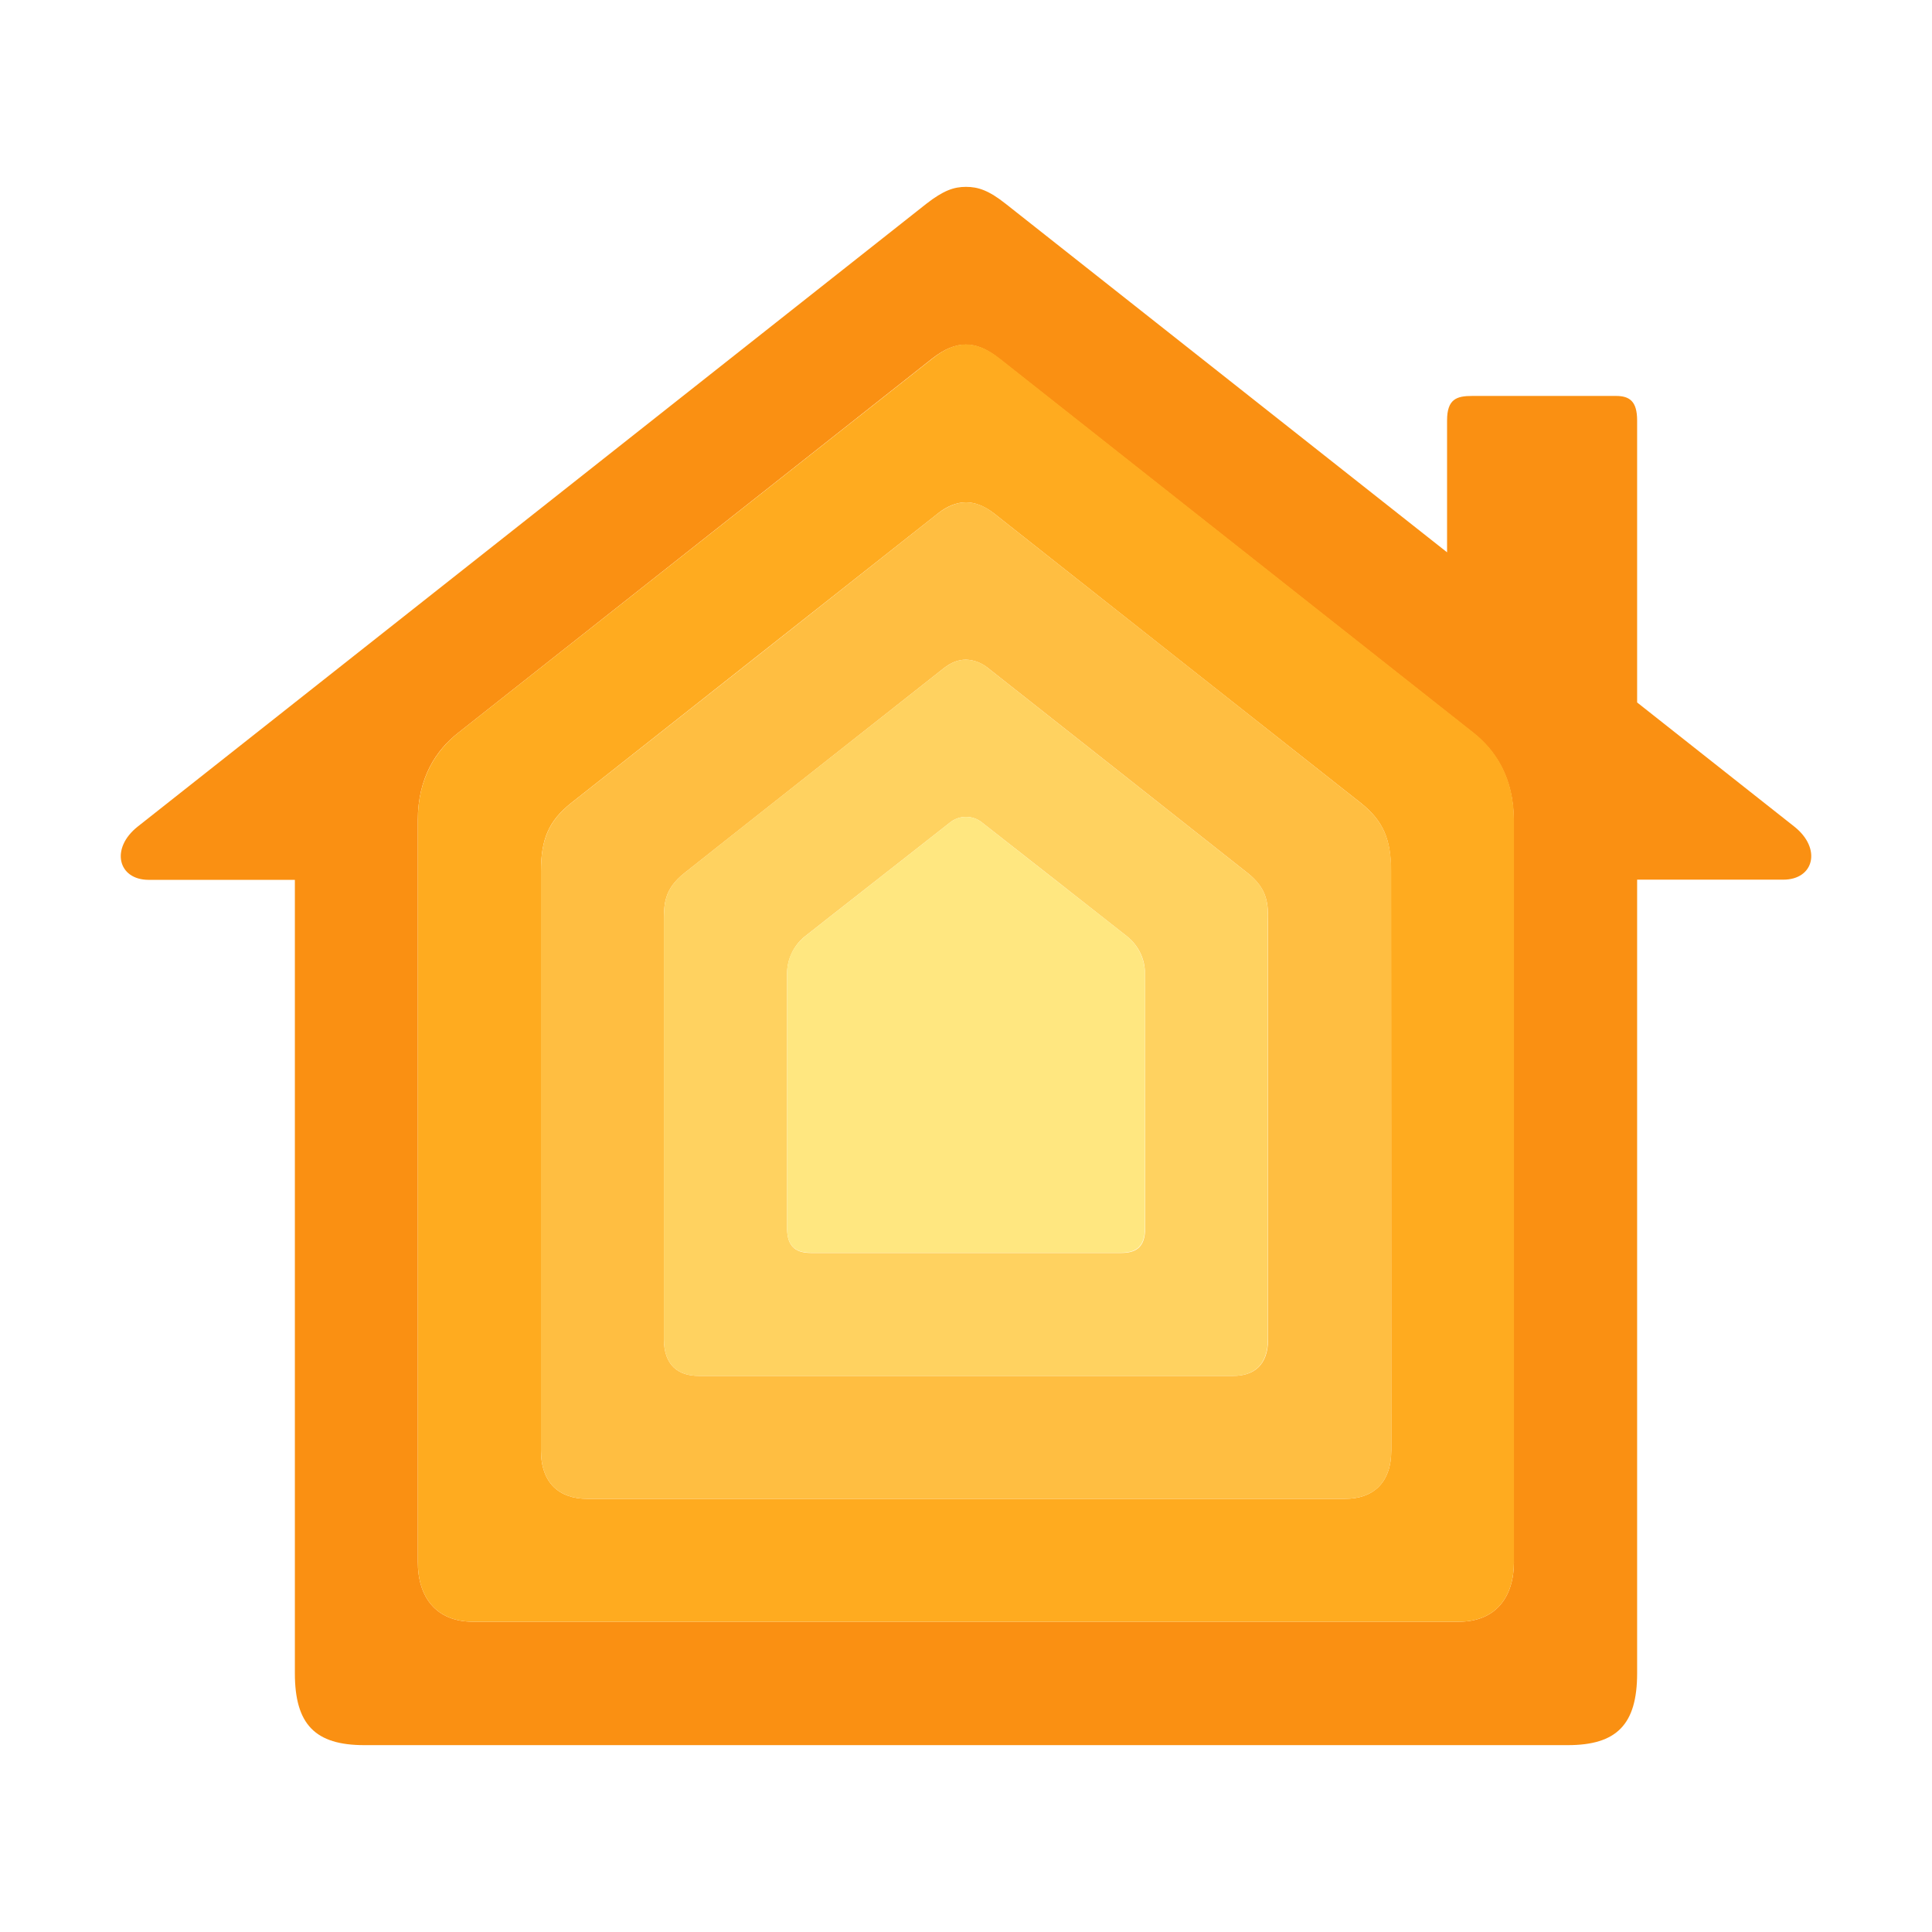
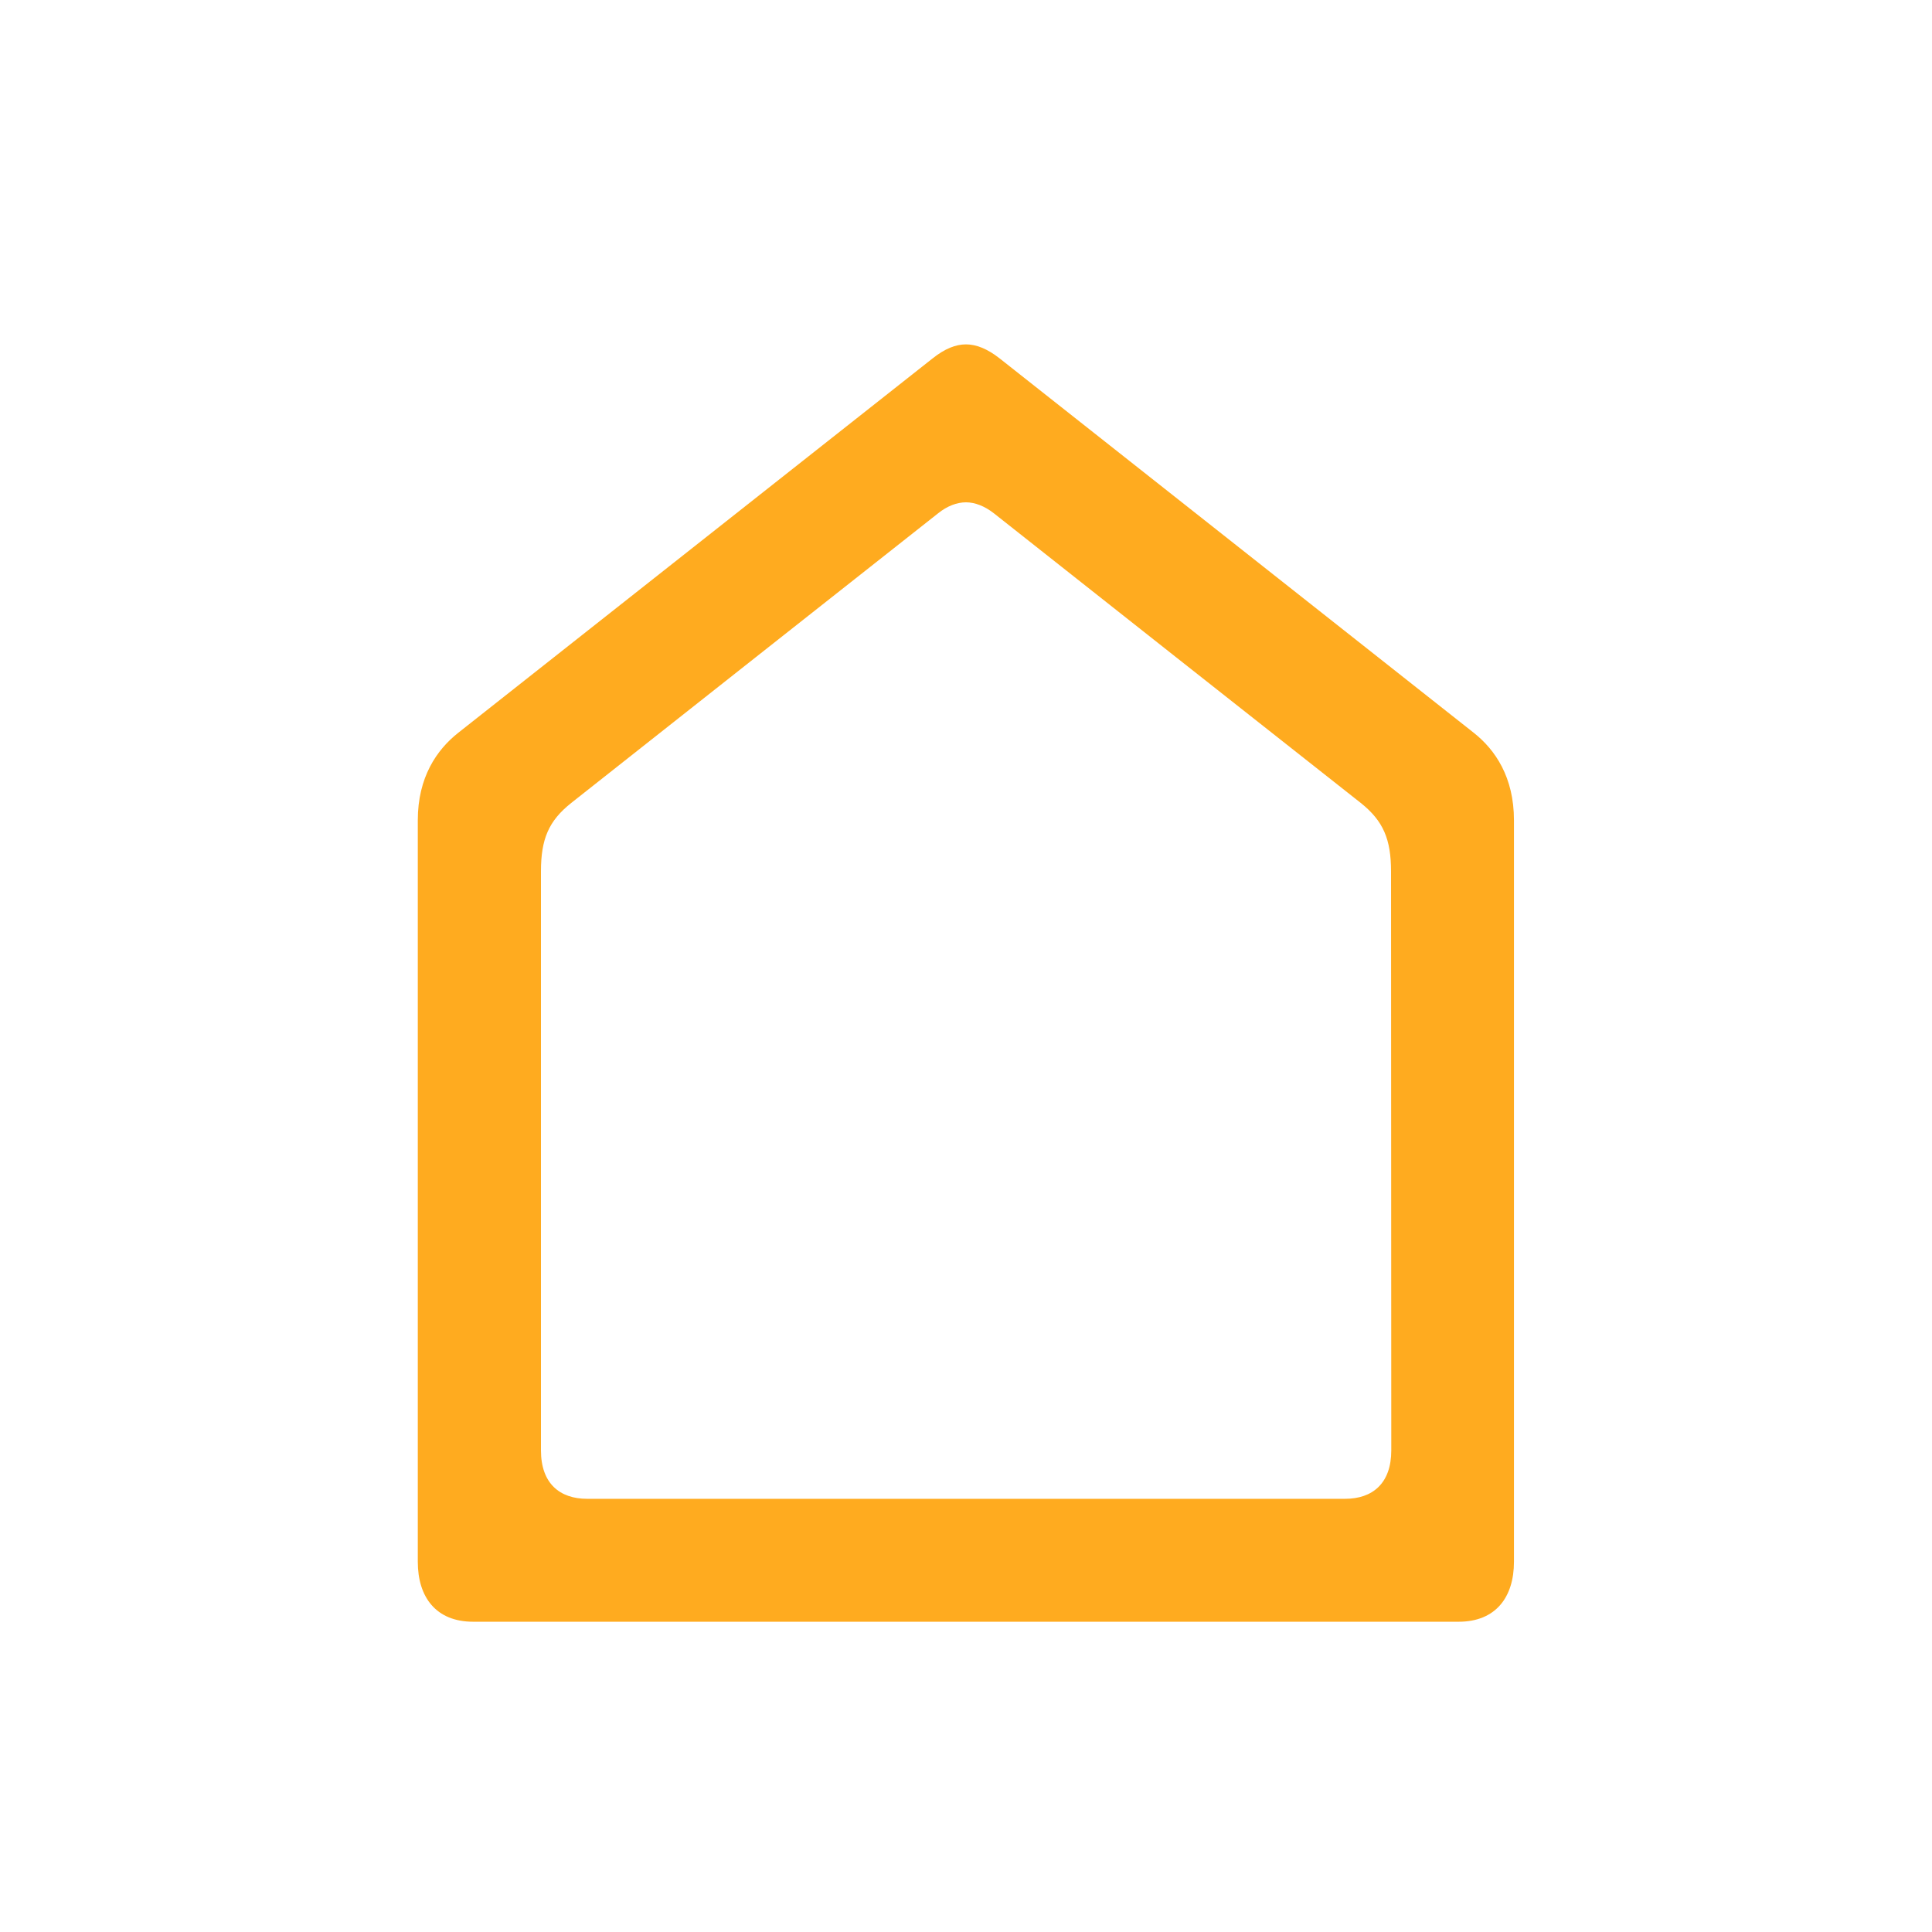
<svg xmlns="http://www.w3.org/2000/svg" width="32" height="32" viewBox="0 0 32 32" fill="none">
-   <path d="M29.718 13.69L27.116 11.635V6.964C27.116 6.646 26.991 6.558 26.765 6.558H24.385C24.127 6.558 23.968 6.609 23.968 6.964V9.148C20.527 6.432 16.798 3.487 16.658 3.376C16.377 3.154 16.203 3.095 16 3.095C15.8 3.095 15.627 3.154 15.342 3.376C15.061 3.597 2.659 13.395 2.282 13.69C1.824 14.052 1.953 14.573 2.463 14.573H4.884V27.715C4.884 28.565 5.224 28.905 6.033 28.905H25.967C26.776 28.905 27.116 28.565 27.116 27.715V14.57H29.537C30.047 14.57 30.177 14.052 29.718 13.69ZM25.076 25.867C25.076 26.455 24.773 26.861 24.16 26.861H7.836C7.223 26.861 6.92 26.455 6.92 25.867V13.587C6.92 12.873 7.23 12.419 7.589 12.138L15.438 5.94C15.645 5.778 15.823 5.708 15.996 5.708C16.17 5.708 16.347 5.778 16.554 5.944L24.404 12.142C24.759 12.423 25.073 12.877 25.073 13.59V25.867H25.076Z" fill="#FA9012" />
  <path d="M24.411 12.138L16.558 5.937C16.351 5.774 16.166 5.704 16 5.704C15.83 5.704 15.649 5.774 15.442 5.94L7.589 12.138C7.234 12.419 6.92 12.873 6.92 13.587V25.867C6.92 26.455 7.223 26.861 7.836 26.861H24.16C24.773 26.861 25.076 26.455 25.076 25.867V13.587C25.076 12.873 24.766 12.419 24.411 12.138ZM23.044 24.023C23.044 24.57 22.733 24.825 22.279 24.825H9.725C9.27 24.825 8.96 24.57 8.96 24.023V14.433C8.96 13.901 9.085 13.598 9.462 13.299C9.677 13.129 15.386 8.62 15.538 8.502C15.689 8.38 15.852 8.32 16 8.32C16.148 8.32 16.31 8.383 16.462 8.502C16.613 8.623 22.323 13.132 22.538 13.299C22.914 13.598 23.04 13.905 23.04 14.433L23.044 24.023Z" fill="#FFAB1F" />
-   <path d="M22.538 13.299C22.323 13.132 16.614 8.62 16.462 8.502C16.311 8.38 16.148 8.32 16 8.32C15.852 8.32 15.69 8.383 15.538 8.502C15.387 8.623 9.677 13.132 9.463 13.299C9.086 13.598 8.96 13.905 8.96 14.433V24.023C8.96 24.57 9.27 24.825 9.725 24.825H22.279C22.734 24.825 23.044 24.57 23.044 24.023V14.433C23.04 13.905 22.915 13.598 22.538 13.299ZM21.004 22.179C21.004 22.619 20.76 22.789 20.427 22.789H11.573C11.24 22.789 10.996 22.619 10.996 22.179V15.283C10.996 14.976 10.996 14.732 11.333 14.463C11.554 14.285 15.516 11.159 15.634 11.066C15.752 10.974 15.871 10.926 16 10.926C16.133 10.93 16.262 10.981 16.366 11.066C16.484 11.159 20.446 14.285 20.668 14.463C21.004 14.732 21.004 14.976 21.004 15.283V22.179Z" fill="#FFBE41" />
-   <path d="M20.668 14.463C20.446 14.285 16.484 11.159 16.366 11.066C16.262 10.978 16.133 10.93 16 10.926C15.871 10.926 15.752 10.974 15.634 11.066C15.516 11.159 11.55 14.285 11.332 14.463C10.996 14.732 10.996 14.976 10.996 15.283V22.179C10.996 22.619 11.24 22.789 11.573 22.789H20.424C20.756 22.789 21 22.619 21 22.179V15.283C21.004 14.973 21.004 14.729 20.668 14.463ZM18.968 20.339C18.968 20.679 18.798 20.753 18.561 20.753H13.443C13.206 20.753 13.036 20.675 13.036 20.339V16.129C13.036 15.893 13.143 15.664 13.324 15.516C13.428 15.431 15.653 13.69 15.73 13.627C15.885 13.498 16.115 13.498 16.27 13.627C16.351 13.69 18.572 15.431 18.676 15.516C18.86 15.667 18.968 15.893 18.964 16.129L18.968 20.339Z" fill="#FFD260" />
-   <path d="M16 20.749H18.558C18.794 20.749 18.964 20.671 18.964 20.335V16.129C18.964 15.893 18.857 15.664 18.676 15.516C18.572 15.431 16.348 13.69 16.27 13.627C16.115 13.498 15.886 13.498 15.73 13.627C15.653 13.69 13.428 15.431 13.325 15.516C13.14 15.667 13.033 15.893 13.036 16.129V20.335C13.036 20.675 13.206 20.749 13.443 20.749H16Z" fill="#FFE780" />
</svg>